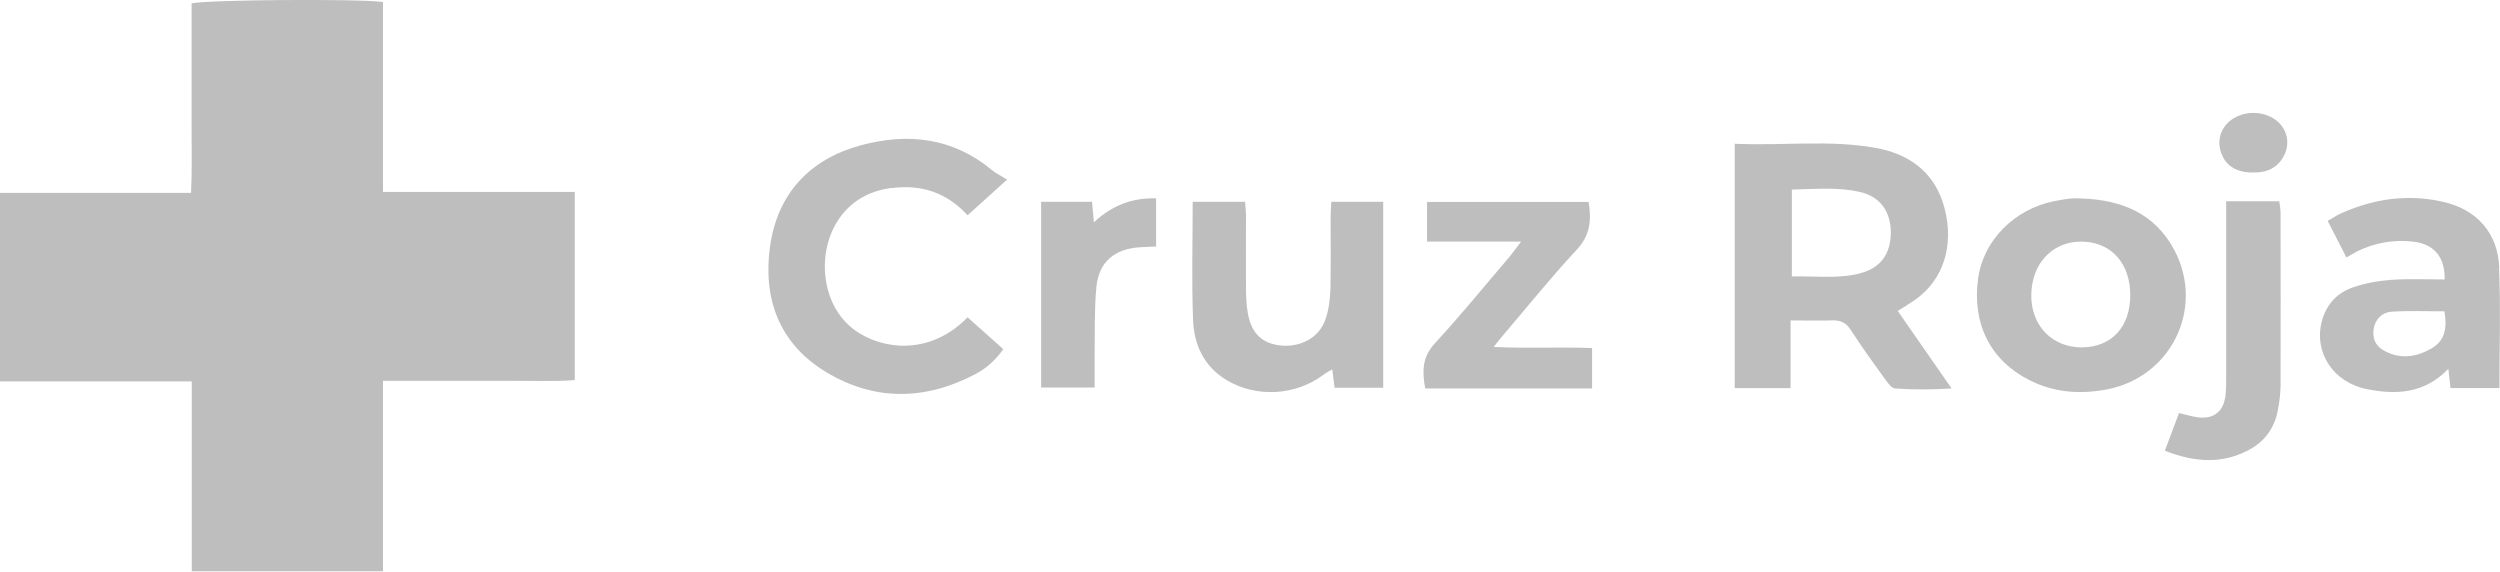
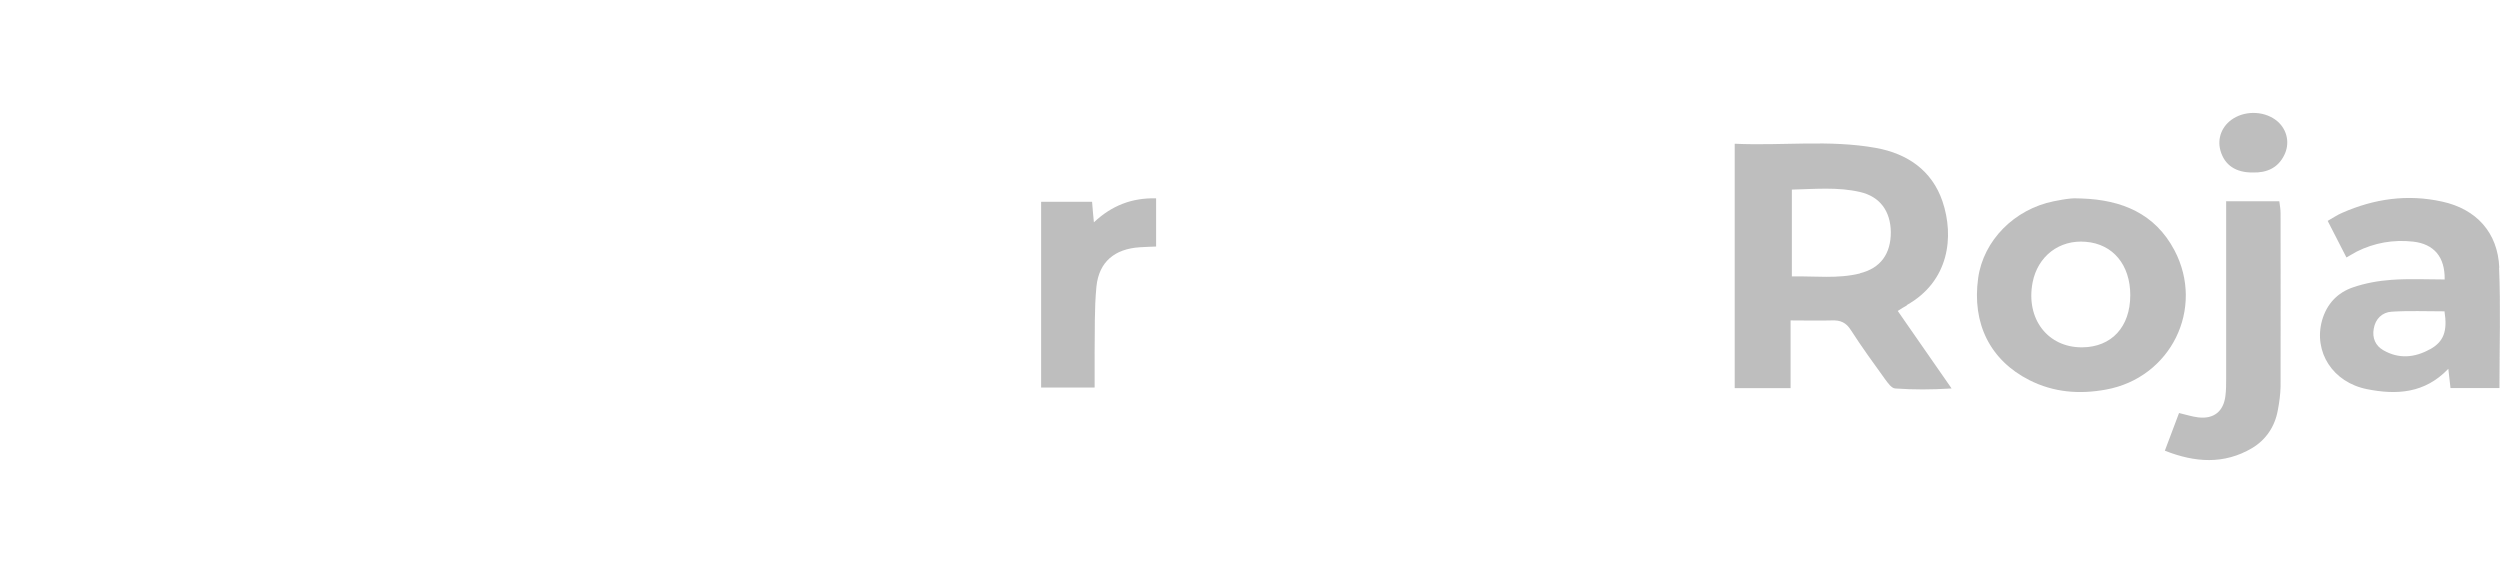
<svg xmlns="http://www.w3.org/2000/svg" id="Capa_2" data-name="Capa 2" viewBox="0 0 137.4 31.41">
  <defs>
    <style>
      .cls-1 {
        fill: #929292;
      }

      .cls-2 {
        opacity: .6;
      }
    </style>
  </defs>
  <g id="Capa_1-2" data-name="Capa 1">
    <g class="cls-2">
-       <path class="cls-1" d="M21.04,.11C19.61-.08,11.16-.01,10.53,.19V3.64c0,1.15,0,2.31,0,3.46,0,1.14,.03,2.28-.03,3.5H0v10.36H10.54v10.45h10.51v-10.48h3.56c1.19,0,2.37,0,3.56,0,1.14-.01,2.28,.05,3.42-.04V10.55h-10.54V.11Z" />
      <path class="cls-1" d="M104.79,16.77c2.34-1.31,2.62-3.77,1.97-5.7-.58-1.71-1.94-2.63-3.66-2.94-2.55-.46-5.12-.11-7.76-.23v13.43h3.07v-3.72c.82,0,1.54,.02,2.26,0,.48-.02,.79,.11,1.06,.54,.59,.92,1.24,1.81,1.88,2.7,.15,.2,.35,.49,.55,.5,.99,.07,1.98,.07,3.1,0-1.05-1.51-2-2.88-2.96-4.26,.22-.14,.36-.23,.51-.31Zm-2.57-1.74c-1.22,.3-2.45,.14-3.74,.16v-4.77c1.28-.03,2.52-.15,3.74,.13,1.1,.25,1.68,1.05,1.7,2.19,.01,1.2-.56,2-1.7,2.28Z" />
-       <path class="cls-1" d="M48.99,10.34c1.62-.22,3.03,.23,4.19,1.49,.67-.6,1.29-1.16,2.17-1.96-.34-.21-.61-.34-.83-.52-2.15-1.79-4.62-2.06-7.19-1.37-2.82,.76-4.6,2.65-5.01,5.57-.4,2.89,.52,5.36,3.1,6.91,2.65,1.59,5.43,1.55,8.17,.11,.61-.32,1.12-.77,1.55-1.38-.69-.62-1.32-1.18-1.96-1.75-2.34,2.39-5.3,1.64-6.61,.36-1.56-1.52-1.66-4.39-.21-6.1,.69-.81,1.59-1.23,2.62-1.37Z" />
      <path class="cls-1" d="M119.51,13.76c-1.07-2.03-2.9-2.77-5.08-2.85-.2,0-.41-.02-.61,0-.32,.03-.63,.09-.94,.15-2.18,.44-3.87,2.16-4.16,4.22-.35,2.5,.66,4.52,2.81,5.61,1.34,.68,2.76,.79,4.22,.52,3.56-.65,5.44-4.45,3.76-7.65Zm-5.08,5.33c-1.89,.01-3.1-1.57-2.72-3.56,.28-1.45,1.47-2.37,2.93-2.24,1.49,.12,2.44,1.27,2.44,2.93,0,1.75-1.03,2.86-2.65,2.87Z" />
      <path class="cls-1" d="M137.36,14.71c-.08-1.93-1.26-3.22-3.14-3.63-1.9-.42-3.73-.16-5.5,.62-.26,.11-.49,.27-.79,.44,.36,.7,.68,1.33,1.03,2.01,.22-.12,.39-.23,.56-.32,.98-.49,2.02-.67,3.11-.55,1.14,.13,1.75,.84,1.73,2.08-.97,0-1.95-.05-2.92,.02-.71,.05-1.44,.18-2.11,.41-.86,.29-1.45,.91-1.71,1.82-.48,1.73,.59,3.41,2.48,3.78,1.61,.32,3.16,.24,4.46-1.12,.05,.42,.09,.75,.12,1.06h2.69c0-2.25,.07-4.44-.02-6.62Zm-3.82,4.49c-.83,.46-1.7,.54-2.55,.05-.44-.25-.62-.68-.53-1.18,.09-.55,.47-.91,.99-.94,.94-.06,1.89-.02,2.9-.02,.17,1.09-.04,1.67-.8,2.09Z" />
-       <path class="cls-1" d="M73.13,11.99c0,1.3,.02,2.6-.01,3.89-.02,.57-.09,1.16-.28,1.69-.34,.98-1.34,1.52-2.43,1.42-1.06-.1-1.66-.69-1.84-1.84-.06-.37-.08-.75-.09-1.12-.01-1.38,0-2.77,0-4.15,0-.25-.03-.5-.05-.79h-2.88c0,2.22-.06,4.35,.02,6.48,.05,1.38,.6,2.58,1.86,3.33,1.63,.97,3.79,.84,5.3-.3,.14-.11,.31-.19,.49-.3,.05,.39,.09,.69,.13,1.01h2.67V11.09h-2.85c-.02,.33-.04,.61-.04,.89Z" />
-       <path class="cls-1" d="M82.1,19.06c.21-.26,.29-.38,.38-.48,1.39-1.63,2.73-3.3,4.18-4.86,.75-.8,.81-1.64,.65-2.62h-8.88v2.18h5.17c-.27,.35-.43,.58-.61,.8-1.37,1.6-2.7,3.24-4.13,4.79-.71,.77-.7,1.56-.53,2.48h9.17v-2.22c-1.78-.07-3.52,.03-5.4-.06Z" />
      <path class="cls-1" d="M122.35,11.08v.97c0,2.92,0,5.83,0,8.75,0,.32,0,.64-.04,.95-.1,.86-.64,1.29-1.49,1.19-.34-.04-.67-.15-1.06-.24-.25,.67-.5,1.33-.78,2.07,1.67,.66,3.26,.76,4.79-.14,.77-.46,1.26-1.19,1.42-2.09,.08-.42,.14-.86,.15-1.29,.01-3.18,0-6.35,0-9.53,0-.22-.04-.44-.07-.66h-2.94Z" />
      <path class="cls-1" d="M60.02,11.09h-2.8v10.21h2.94c0-.64,0-1.24,0-1.84,.02-1.24-.02-2.48,.1-3.71,.14-1.36,1-2.07,2.38-2.16,.31-.02,.61-.03,.9-.04v-2.65c-1.33-.03-2.43,.39-3.42,1.32-.04-.42-.07-.73-.1-1.14Z" />
      <path class="cls-1" d="M122.75,6.51c-.63,.39-.91,1.09-.71,1.78,.23,.79,.84,1.2,1.78,1.19,.75,.02,1.36-.24,1.71-.93,.34-.66,.18-1.41-.36-1.88-.64-.55-1.68-.62-2.42-.16Z" />
    </g>
  </g>
</svg>